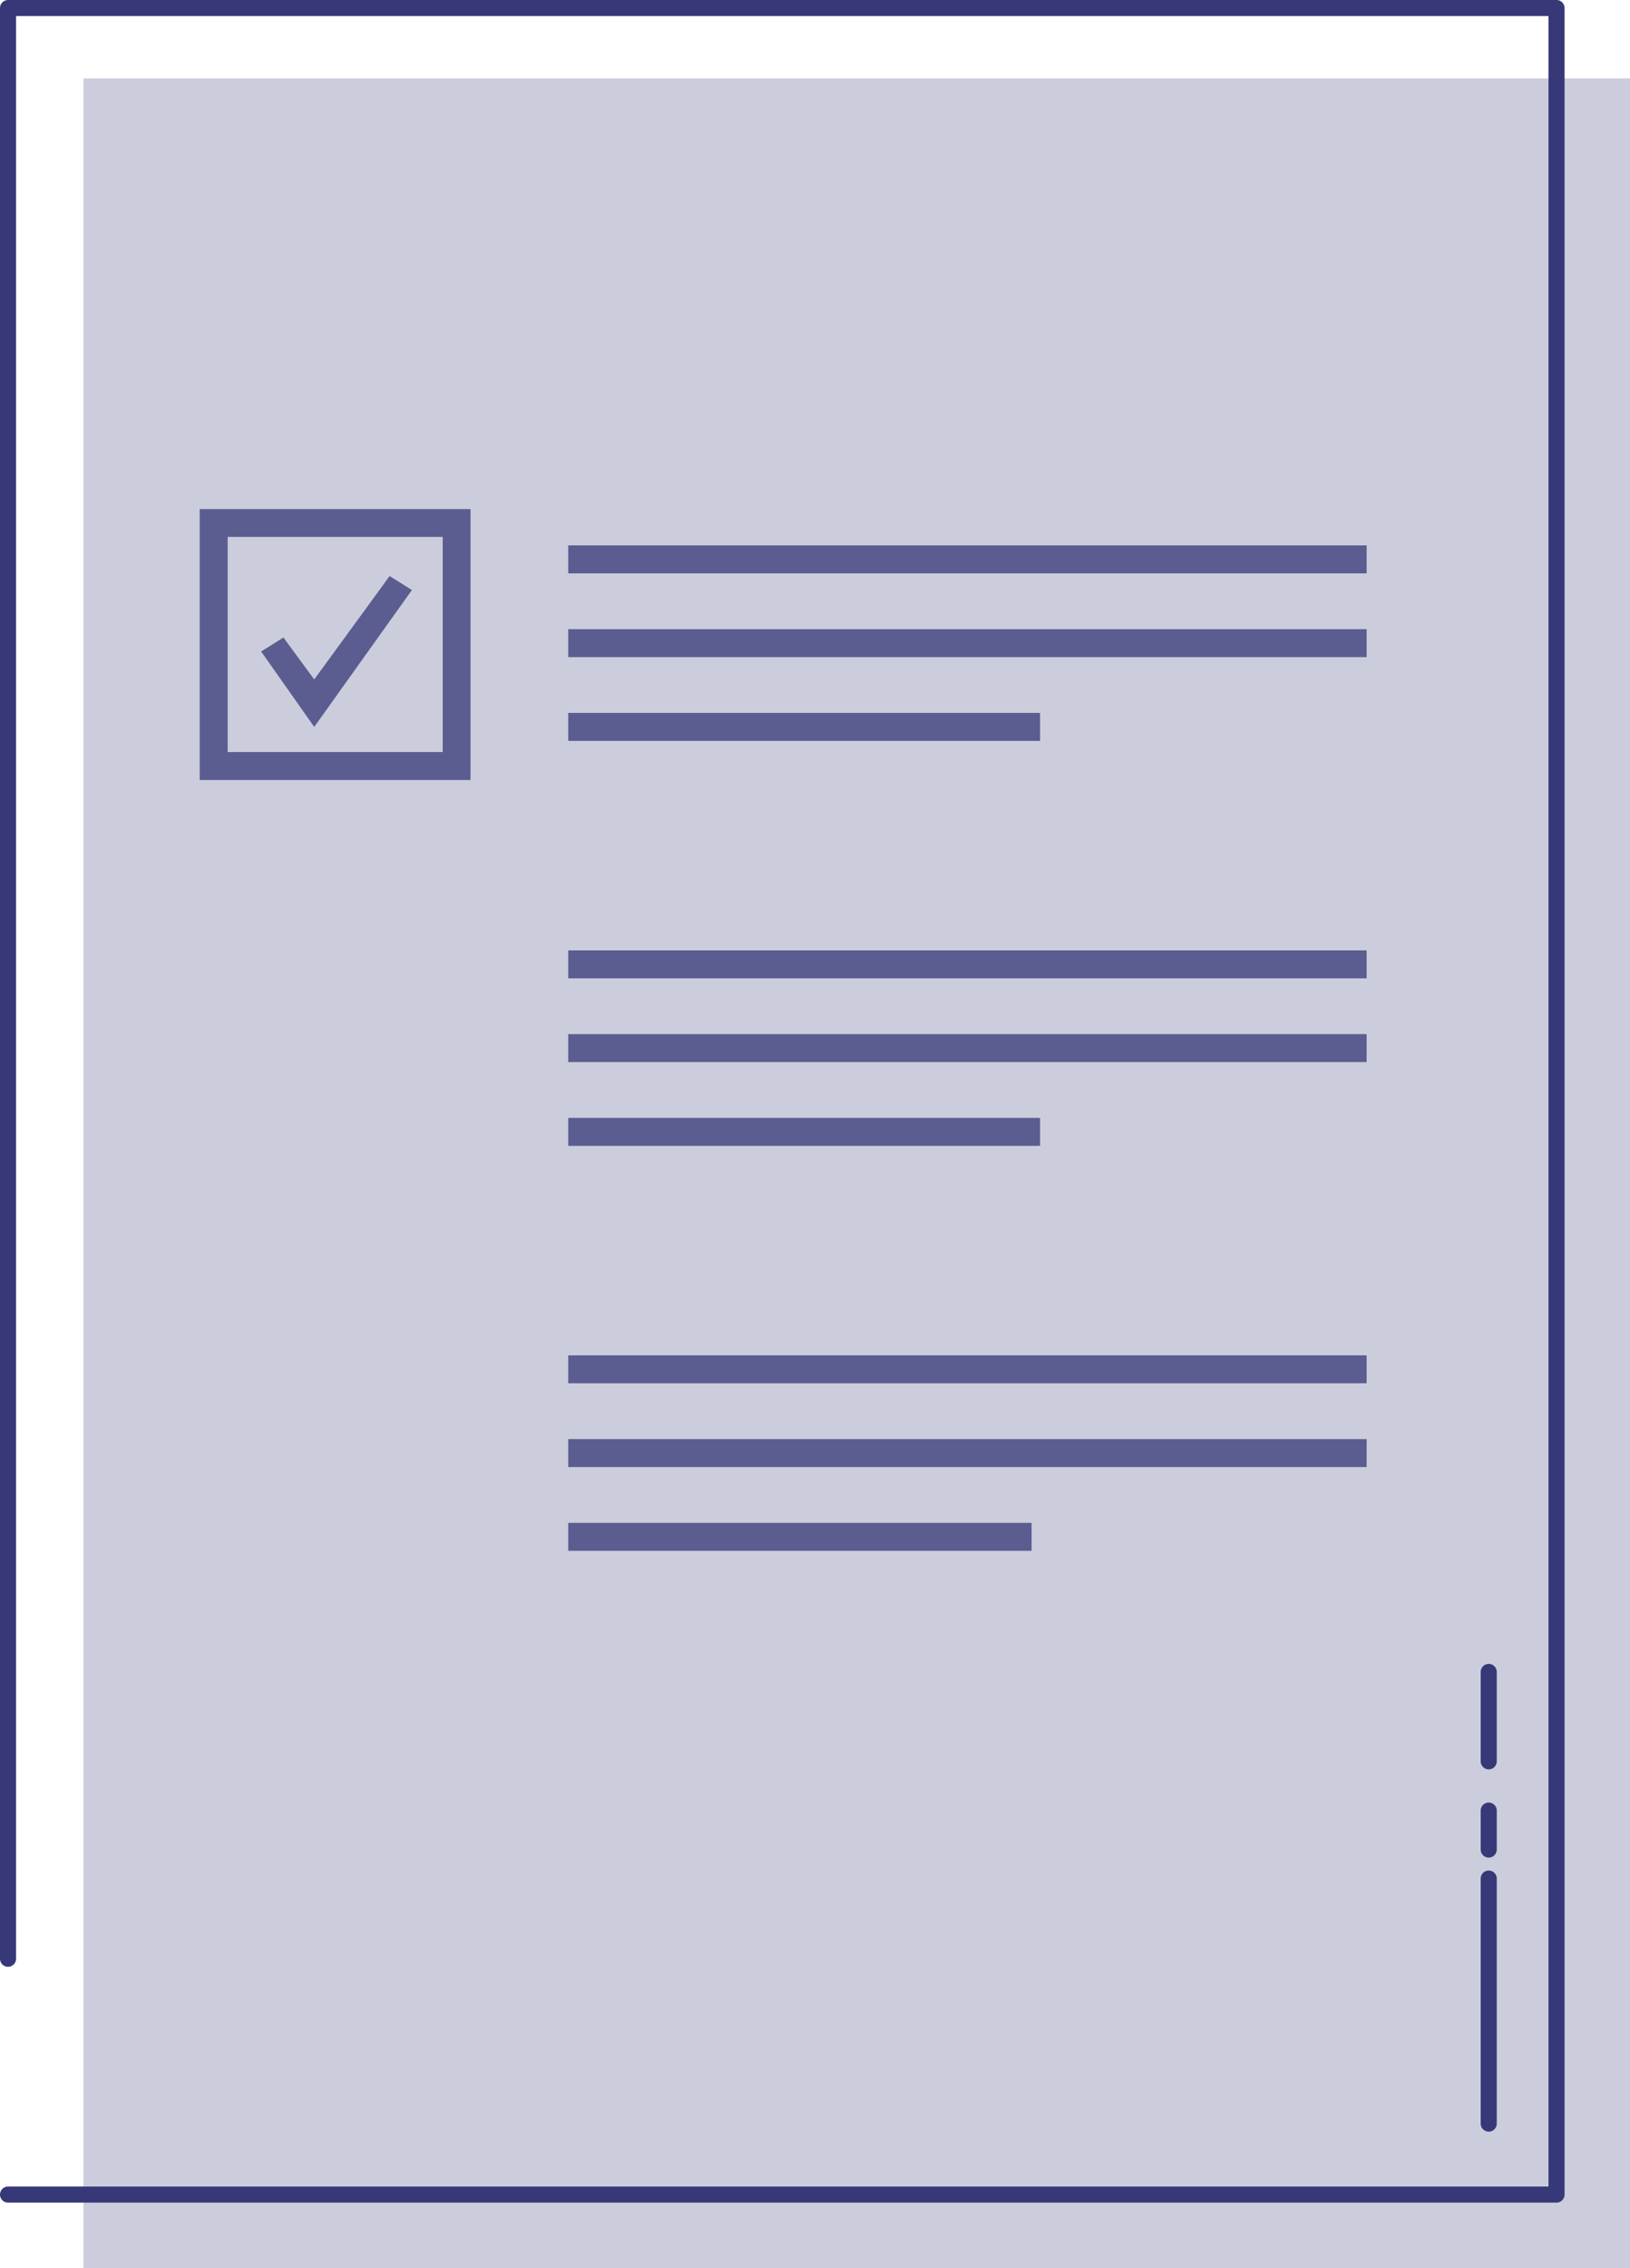
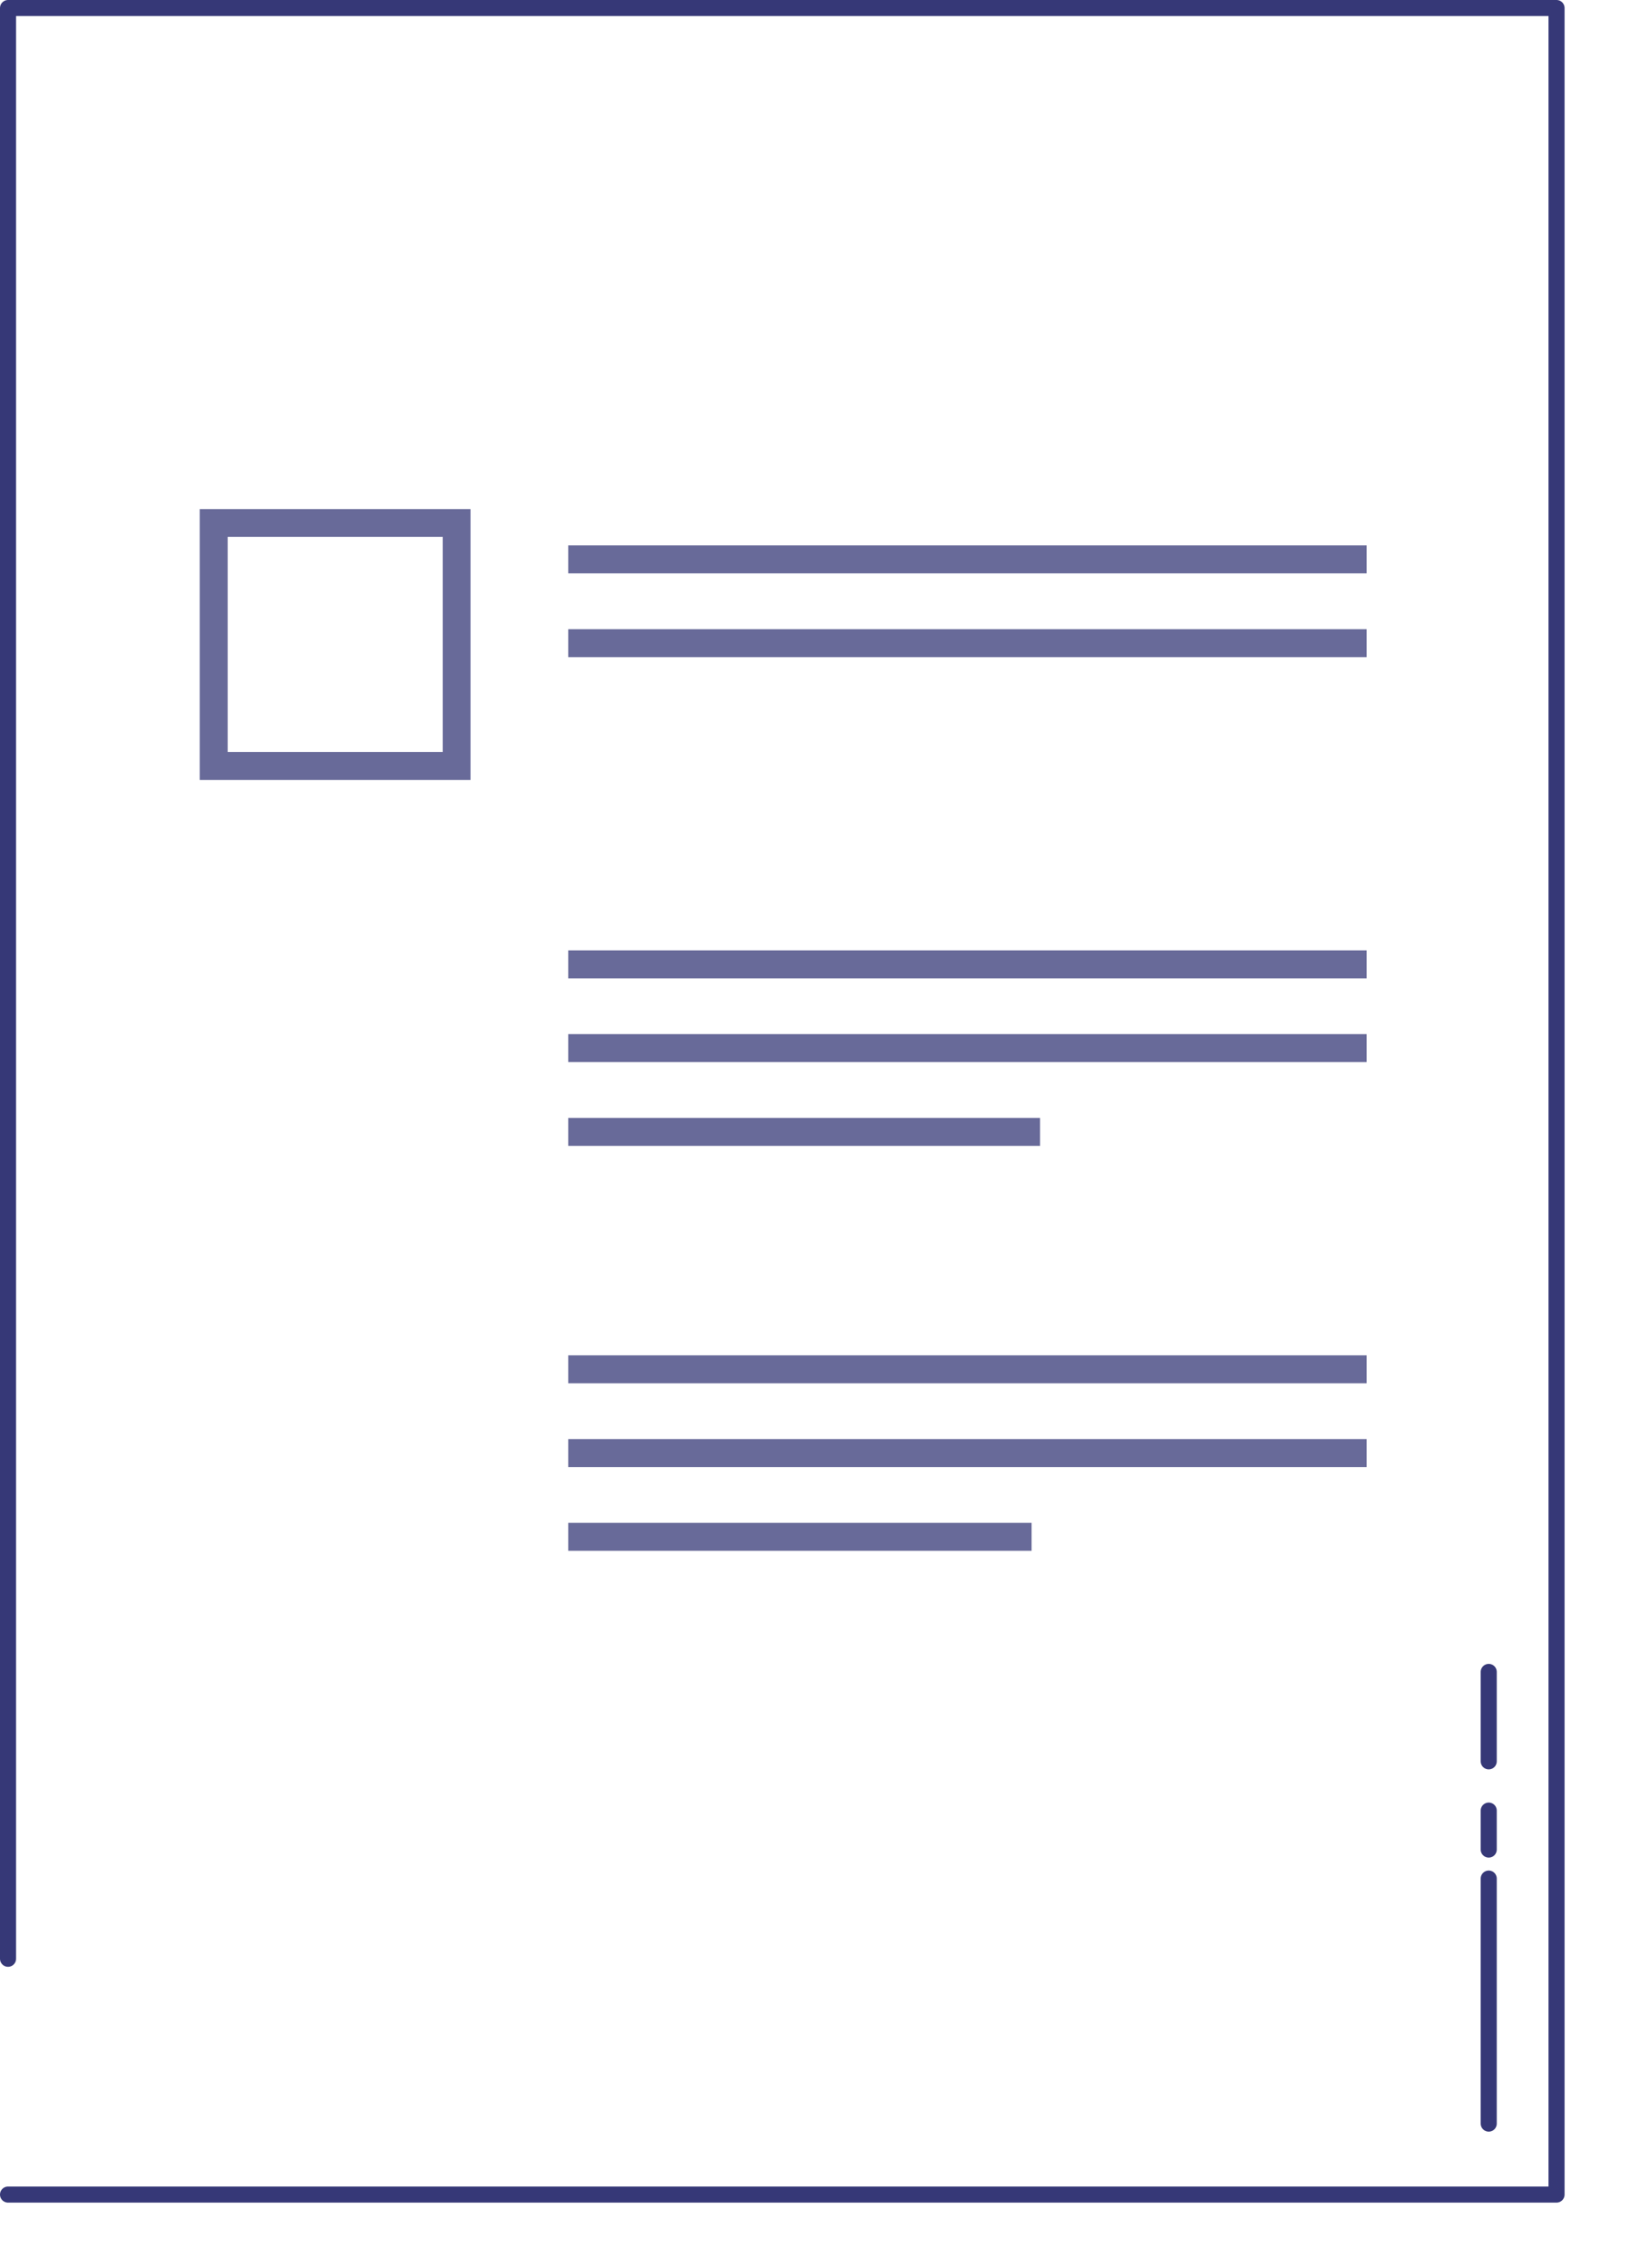
<svg xmlns="http://www.w3.org/2000/svg" id="Layer_1" data-name="Layer 1" viewBox="0 0 109.61 152.45">
  <defs>
    <style>
      .cls-1 {
        stroke-linejoin: round;
      }

      .cls-1, .cls-2 {
        fill: none;
        stroke: #363877;
        stroke-linecap: round;
        stroke-width: 1.08px;
      }

      .cls-2 {
        stroke-miterlimit: 10;
      }

      .cls-3 {
        opacity: .75;
      }

      .cls-3, .cls-4 {
        fill: #363877;
        isolation: isolate;
      }

      .cls-4 {
        opacity: .25;
      }
    </style>
  </defs>
  <g id="Color">
-     <path class="cls-4" d="M109.61,152.45H5.61V5.27H109.61V152.45Z" />
    <path class="cls-3" d="M38.21,36.66h53.69v1.88H38.21v-1.88Z" />
    <path class="cls-3" d="M38.21,42.29h53.69v1.88H38.21v-1.88Z" />
-     <path class="cls-3" d="M38.21,47.92h31.73v1.88h-31.73v-1.88Z" />
    <path class="cls-3" d="M38.21,63.88h53.69v1.88H38.21v-1.88Z" />
    <path class="cls-3" d="M38.21,69.51h53.69v1.88H38.21v-1.88Z" />
    <path class="cls-3" d="M38.21,75.14h31.73v1.88h-31.73v-1.88Z" />
    <path class="cls-3" d="M38.21,91.1h53.69v1.88H38.21v-1.88Z" />
    <path class="cls-3" d="M38.21,96.73h53.69v1.88H38.21v-1.88Z" />
    <path class="cls-3" d="M38.21,102.36h31.16v1.88h-31.16v-1.88Z" />
-     <path class="cls-3" d="M21.13,48.86l-3.57-5.07,1.5-.94,2.07,2.82,5.07-6.95,1.5,.94-6.57,9.2Z" />
    <path class="cls-3" d="M31.64,52.43H13.43v-18.21H31.64v18.21h0Zm-16.33-1.88h14.46v-14.46H15.31v14.46Z" />
    <path class="cls-1" d="M.54,147.51H104.67V.54H.54V131.66" />
    <line class="cls-2" x1="100.11" y1="126.27" x2="100.11" y2="142.74" />
    <line class="cls-2" x1="100.11" y1="112.38" x2="100.11" y2="118.39" />
    <line class="cls-2" x1="100.11" y1="121.7" x2="100.11" y2="124.32" />
  </g>
</svg>